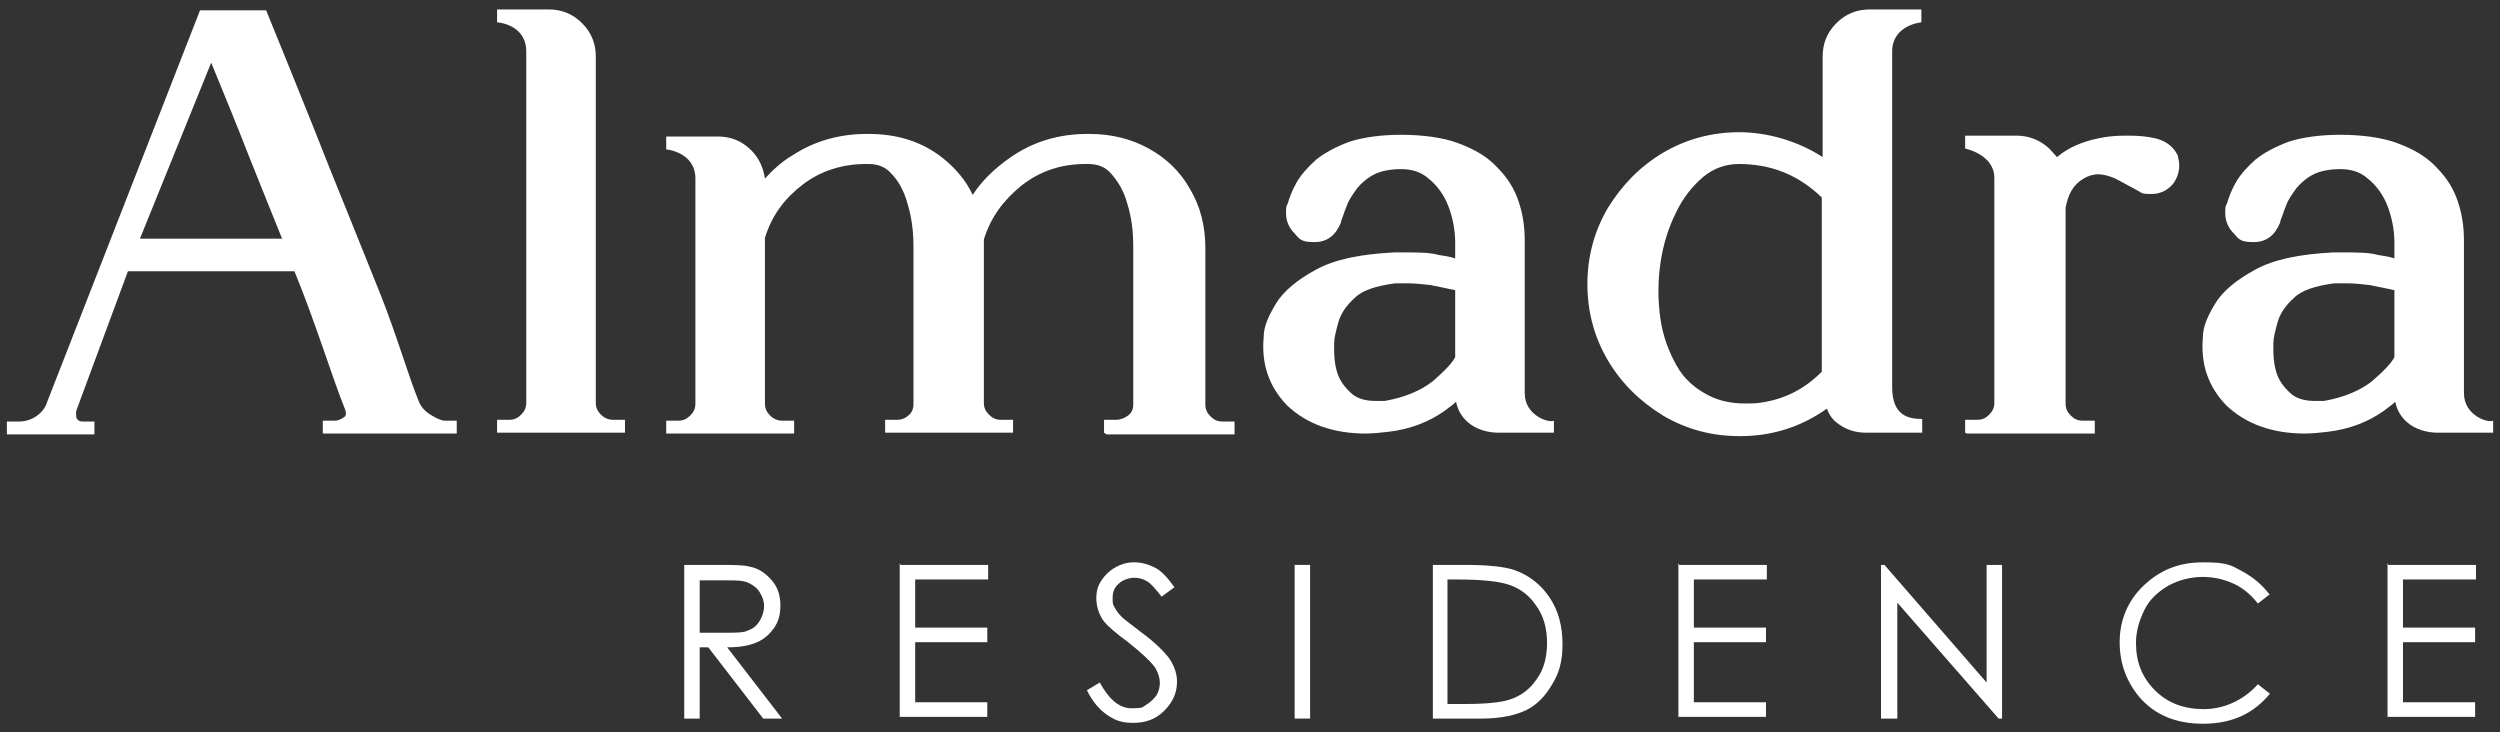
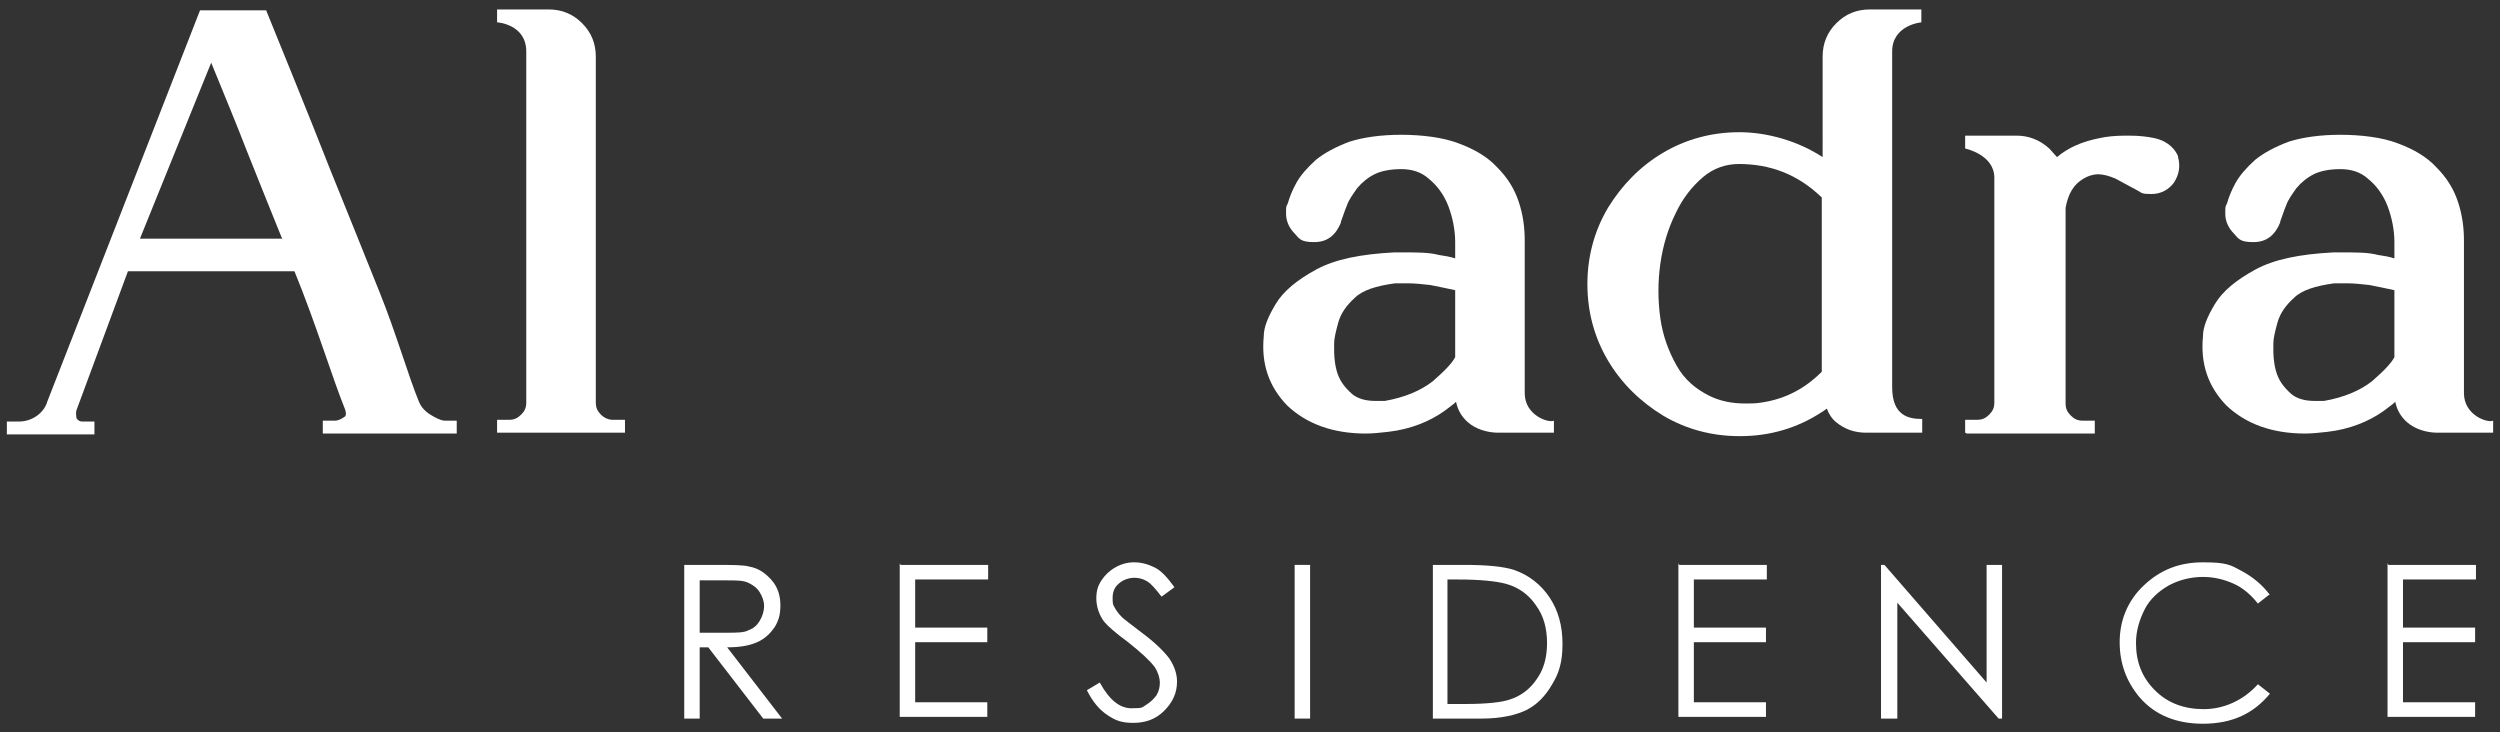
<svg xmlns="http://www.w3.org/2000/svg" viewBox="0 0 291.2 85.3">
  <rect x="0" y="0" width="291.2" height="85.3" fill="#333333" stroke="none" />
  <defs>
    <style>      .cls-1 {        fill: #fff;      }    </style>
  </defs>
  <g>
    <g id="Layer_1">
      <g>
        <g>
          <path class="cls-1" d="M79.7,65.8h3.6c2,0,3.3,0,4,.2,1.1.2,1.9.8,2.6,1.6s1,1.8,1,2.9-.2,1.8-.7,2.6c-.5.7-1.1,1.3-2,1.7-.9.4-2,.6-3.5.6l6.4,8.3h-2.2l-6.4-8.3h-1v8.3h-1.8v-17.9ZM81.5,67.6v6.1h3.1c1.2,0,2.1,0,2.6-.3.6-.2,1-.6,1.3-1.1s.5-1.1.5-1.7-.2-1.1-.5-1.6-.7-.8-1.3-1.1-1.4-.3-2.6-.3h-3.2Z" />
          <path class="cls-1" d="M104.9,65.8h10.2v1.7h-8.5v5.6h8.4v1.7h-8.4v7h8.4v1.7h-10.2v-17.9Z" />
          <path class="cls-1" d="M126.6,80.4l1.5-.9c1.1,2,2.3,3,3.7,3s1.2-.1,1.7-.4c.5-.3.9-.7,1.2-1.1.3-.5.4-1,.4-1.5s-.2-1.2-.6-1.8c-.6-.8-1.6-1.7-3.1-2.9-1.5-1.1-2.4-1.9-2.8-2.4-.6-.8-.9-1.8-.9-2.7s.2-1.5.6-2.1c.4-.6.9-1.1,1.6-1.5.7-.4,1.4-.6,2.2-.6s1.6.2,2.4.6,1.5,1.2,2.3,2.3l-1.5,1.1c-.7-.9-1.2-1.5-1.7-1.8s-1-.4-1.5-.4-1.3.2-1.8.7c-.5.4-.7,1-.7,1.6s0,.8.2,1.1c.2.4.5.8.9,1.2.2.2,1,.8,2.3,1.8,1.5,1.1,2.6,2.2,3.2,3,.6.9.9,1.8.9,2.7,0,1.3-.5,2.4-1.5,3.4-1,1-2.2,1.4-3.6,1.4s-2.1-.3-3-.9c-.9-.6-1.7-1.5-2.4-2.9Z" />
          <path class="cls-1" d="M150.8,65.8h1.8v17.9h-1.8v-17.9Z" />
          <path class="cls-1" d="M166.9,83.7v-17.9h3.7c2.7,0,4.6.2,5.8.6,1.7.6,3.1,1.7,4.1,3.2,1,1.5,1.5,3.3,1.5,5.4s-.4,3.4-1.2,4.7c-.8,1.4-1.8,2.4-3,3-1.2.6-3,1-5.2,1h-5.7ZM168.6,82h2.1c2.5,0,4.2-.2,5.1-.5,1.3-.4,2.4-1.2,3.2-2.4.8-1.1,1.2-2.5,1.2-4.2s-.4-3.2-1.3-4.4c-.8-1.2-2-2.1-3.5-2.5-1.1-.3-3-.5-5.5-.5h-1.3v14.4Z" />
          <path class="cls-1" d="M195.6,65.8h10.2v1.7h-8.5v5.6h8.4v1.7h-8.4v7h8.4v1.7h-10.2v-17.9Z" />
-           <path class="cls-1" d="M219.1,83.7v-17.9h.4l11.9,13.7v-13.7h1.8v17.9h-.4l-11.8-13.5v13.5h-1.8Z" />
+           <path class="cls-1" d="M219.1,83.7v-17.9h.4l11.9,13.7v-13.7h1.8v17.9h-.4l-11.8-13.5v13.5h-1.8" />
          <path class="cls-1" d="M264.4,69.2l-1.4,1.1c-.8-1-1.7-1.8-2.8-2.3s-2.3-.8-3.6-.8-2.7.3-4,1c-1.2.7-2.2,1.6-2.8,2.8s-1,2.5-1,3.9c0,2.2.7,4,2.2,5.5,1.5,1.5,3.4,2.2,5.7,2.2s4.6-1,6.3-2.9l1.4,1.1c-.9,1.1-2,2-3.3,2.6-1.3.6-2.8.9-4.5.9-3.1,0-5.6-1-7.4-3.1-1.5-1.8-2.3-3.9-2.3-6.4s.9-4.8,2.8-6.6,4.1-2.7,6.9-2.7,3.2.3,4.5,1,2.4,1.6,3.3,2.8Z" />
          <path class="cls-1" d="M278.2,65.8h10.2v1.7h-8.5v5.6h8.4v1.7h-8.4v7h8.4v1.7h-10.2v-17.9Z" />
        </g>
        <g>
          <path class="cls-1" d="M37.6,50.5v-1.5h1.4c.4,0,.8-.2,1.2-.5,0,0,.2-.2,0-.8-1.5-3.7-3.4-10-5.9-16.1H14.9l-6,16.2c-.1.4,0,.6,0,.9.2.3.4.4.7.4h1.4v1.5H.8v-1.5h1.4c.7,0,1.4-.2,2-.6.6-.4,1.1-1,1.3-1.7L23.3,1.2h7.7s5.5,13.5,7.4,18.4c2,4.9,3.9,9.7,5.8,14.4,1.9,4.7,3.4,9.9,4.6,12.8.3.7.8,1.2,1.5,1.6,1,.6,1.4.6,1.5.6h1.4v1.5h-15.6ZM32.9,27.9c-1.4-3.5-2.8-6.9-4.1-10.2-1.2-3.1-2.6-6.5-4.2-10.4l-8.3,20.5h16.5Z" />
          <path class="cls-1" d="M57.9,50.4v-1.5h1.4c.6,0,1-.2,1.4-.6.4-.4.6-.8.6-1.4V6c0-3.2-3.4-3.4-3.4-3.4v-1.5h6c1.5,0,2.8.5,3.9,1.6,1.1,1.1,1.6,2.4,1.6,3.9v40.3c0,.6.2,1,.6,1.4.4.4.9.6,1.4.6h1.4v1.5h-14.9Z" />
-           <path class="cls-1" d="M128.6,50.4v-1.5h1.4c.5,0,1-.2,1.4-.5.4-.3.6-.7.6-1.3v-18.4c0-1.8-.2-3.4-.7-5-.4-1.5-1.1-2.6-1.9-3.5-.7-.8-1.6-1.1-2.7-1.1h-.2c-2.9,0-5.3.8-7.5,2.5-2.1,1.7-3.6,3.7-4.4,6.3,0,.3,0,.5,0,.8v18.2c0,.6.2,1,.6,1.4.4.4.8.6,1.4.6h1.4v1.5h-14.9v-1.5h1.4c.5,0,1-.2,1.3-.5.4-.3.6-.8.6-1.3v-18.4c0-1.7-.2-3.4-.7-5-.4-1.5-1.1-2.7-1.9-3.5-.7-.8-1.6-1.1-2.7-1.1h-.2c-2.8,0-5.3.8-7.4,2.4-2.1,1.6-3.6,3.6-4.4,6.2v19.3c0,.6.2,1,.6,1.4.4.4.9.6,1.4.6h1.4v1.5h-14.9v-1.5h1.4c.6,0,1-.2,1.4-.6.4-.4.6-.8.6-1.4v-26.2c0-3.1-3.4-3.4-3.4-3.4v-1.5h6c1.5,0,2.8.5,3.9,1.6.9.9,1.4,2,1.6,3.3.9-1,2-2,3.2-2.7,2.6-1.7,5.5-2.5,8.7-2.5h.2c3.3,0,6.2.9,8.6,2.8,1.5,1.2,2.7,2.6,3.5,4.3,1.1-1.7,2.6-3.1,4.3-4.3,2.7-1.9,5.7-2.8,9.1-2.8h.2c2.6,0,4.9.6,6.9,1.7,2,1.1,3.7,2.7,4.8,4.7,1.2,2,1.8,4.3,1.8,6.9v18.2c0,.6.2,1,.6,1.4.4.4.8.6,1.4.6h1.4v1.5h-14.9Z" />
          <path class="cls-1" d="M202.6,50.8c-3.2,0-6.2-.8-8.9-2.4-2.6-1.6-4.8-3.7-6.4-6.4-1.6-2.7-2.4-5.7-2.4-8.9s.8-6.2,2.4-8.9c1.6-2.6,3.7-4.8,6.4-6.4,2.7-1.6,5.7-2.4,8.9-2.4s6.8,1,9.7,2.9V6.6c0-1.5.5-2.8,1.6-3.9,1.1-1.1,2.4-1.6,3.9-1.6h6v1.5s-3.4.3-3.4,3.4v39.1c0,3.4,2,3.7,3.5,3.7v1.6h-6.5c-1.4,0-2.5-.4-3.5-1.2-.5-.4-.9-1-1.1-1.6-.2.1-.4.3-.6.4-2.9,1.9-6.1,2.8-9.5,2.8ZM202.6,19.1c-1.6,0-3,.5-4.2,1.5-1.3,1.1-2.4,2.5-3.2,4.2-.9,1.8-1.5,3.8-1.8,5.9-.3,2.1-.3,4.3,0,6.4.3,2.1,1,3.9,1.9,5.5.9,1.6,2.2,2.7,3.8,3.5,1.2.6,2.6.9,4.2.9h0c.6,0,1.2,0,1.8-.1,2.8-.4,5.1-1.6,7.1-3.6v-20.3c-2.8-2.7-6-3.9-9.7-3.9Z" />
          <path class="cls-1" d="M228.9,50.4v-1.5h1.4c.6,0,1-.2,1.4-.6.4-.4.6-.8.6-1.4v-26.2c0-2.7-3.4-3.4-3.4-3.4v-1.5h6c1.4,0,2.7.5,3.8,1.5.3.3.6.7.9,1,1.3-1.1,2.9-1.8,4.9-2.2.9-.2,1.9-.3,3.1-.3.1,0,.3,0,.4,0,1.1,0,2.1.1,3,.3,1.7.4,2.4,1.4,2.7,2.1h0c0,0,0,.1,0,.1.3,1.1.1,2.1-.5,3-.6.8-1.5,1.3-2.6,1.3s-1.1-.1-1.6-.4l-2.6-1.4c-.7-.3-1.4-.5-2-.5s-1.2.2-1.7.5c-1.2.7-1.8,1.8-2.1,3.4v22.8c0,.6.2,1,.6,1.4.4.4.8.6,1.4.6h1.4v1.5h-14.9Z" />
          <path class="cls-1" d="M268.5,50.5c-3.8,0-6.9-1.1-9.2-3.3-2.1-2.2-3-4.8-2.7-8,0-1.1.5-2.3,1.4-3.8.9-1.5,2.5-2.8,4.7-4,2.2-1.2,5.2-1.8,9.1-2,.4,0,.8,0,1.2,0,1.5,0,2.9,0,4,.3.7.1,1.3.2,1.9.4v-1.9c0-1.4-.3-2.9-.8-4.2-.5-1.3-1.3-2.4-2.3-3.2-.9-.8-2-1.1-3.2-1.1s-2.3.2-3.1.6c-.8.4-1.5,1-2,1.6-.5.7-1,1.4-1.2,2-.3.7-.5,1.4-.7,1.9h0c0,0,0,.1,0,.1-.6,1.5-1.6,2.3-3.1,2.3s-1.7-.3-2.3-1c-.6-.6-1-1.4-1-2.3s0-.8.2-1.2c.2-.7.5-1.5,1-2.4.5-.9,1.3-1.8,2.3-2.7,1-.8,2.3-1.5,3.9-2.1,1.6-.5,3.6-.8,6-.8s4.9.3,6.7,1c1.9.7,3.4,1.6,4.5,2.8,1.2,1.2,2,2.5,2.5,4,.5,1.5.7,3,.7,4.5v17c0,.4,0,.6,0,.8h0c0,2.6,2.8,3.5,3.4,3.2v1.4s-5.3,0-6.5,0-2.6-.4-3.5-1.2c-.7-.6-1.2-1.4-1.4-2.4-.4.4-.9.7-1.4,1.1-1.7,1.2-3.9,2.1-6.5,2.4-.9.1-1.8.2-2.7.2ZM273.4,33c-.5,0-1,0-1.5,0-2.2.3-3.8.8-4.7,1.7-1,.9-1.6,1.8-1.9,2.8-.3,1.1-.5,1.9-.5,2.5h0c0,0,0,.2,0,.2,0,0,0,0,0,.1h0c0,0,0,.2,0,.2,0,.7,0,1.6.3,2.7.3,1.1.9,1.9,1.8,2.7.6.5,1.5.8,2.7.8s.7,0,1.1,0c2.3-.4,4.2-1.2,5.6-2.3,1.5-1.3,2.3-2.2,2.6-2.8v-7.8c-.9-.2-1.9-.4-2.9-.6-.9-.1-1.8-.2-2.6-.2Z" />
          <path class="cls-1" d="M159.1,50.5c-3.8,0-6.9-1.1-9.2-3.3-2.1-2.2-3-4.8-2.7-8,0-1.1.5-2.3,1.4-3.8.9-1.5,2.5-2.8,4.7-4,2.2-1.2,5.2-1.8,9.1-2,.4,0,.8,0,1.2,0,1.5,0,2.9,0,4,.3.7.1,1.3.2,1.9.4v-1.9c0-1.4-.3-2.9-.8-4.2-.5-1.3-1.3-2.4-2.3-3.2-.9-.8-2-1.1-3.2-1.1s-2.3.2-3.1.6c-.8.4-1.5,1-2,1.6-.5.7-1,1.4-1.2,2-.3.7-.5,1.4-.7,1.9h0c0,0,0,.1,0,.1-.6,1.5-1.6,2.3-3.1,2.3s-1.7-.3-2.3-1c-.6-.6-1-1.4-1-2.3s0-.8.2-1.2c.2-.7.5-1.5,1-2.4.5-.9,1.3-1.8,2.3-2.7,1-.8,2.3-1.5,3.9-2.1,1.6-.5,3.6-.8,6-.8s4.9.3,6.7,1c1.9.7,3.4,1.6,4.5,2.8,1.2,1.2,2,2.5,2.5,4,.5,1.5.7,3,.7,4.5v17c0,.4,0,.6,0,.8h0c0,2.6,2.8,3.5,3.4,3.2v1.4s-5.3,0-6.5,0-2.6-.4-3.5-1.2c-.7-.6-1.2-1.4-1.4-2.4-.4.4-.9.7-1.4,1.1-1.7,1.2-3.9,2.1-6.5,2.4-.9.1-1.8.2-2.7.2ZM164,33c-.5,0-1,0-1.5,0-2.2.3-3.8.8-4.7,1.7-1,.9-1.6,1.8-1.9,2.8-.3,1.1-.5,1.9-.5,2.5h0c0,0,0,.2,0,.2,0,0,0,0,0,.1h0c0,0,0,.2,0,.2,0,.7,0,1.6.3,2.7.3,1.1.9,1.9,1.8,2.7.6.5,1.5.8,2.7.8s.7,0,1.1,0c2.3-.4,4.2-1.2,5.6-2.3,1.5-1.3,2.3-2.2,2.6-2.8v-7.8c-.9-.2-1.9-.4-2.9-.6-.9-.1-1.8-.2-2.6-.2Z" />
        </g>
      </g>
    </g>
  </g>
</svg>